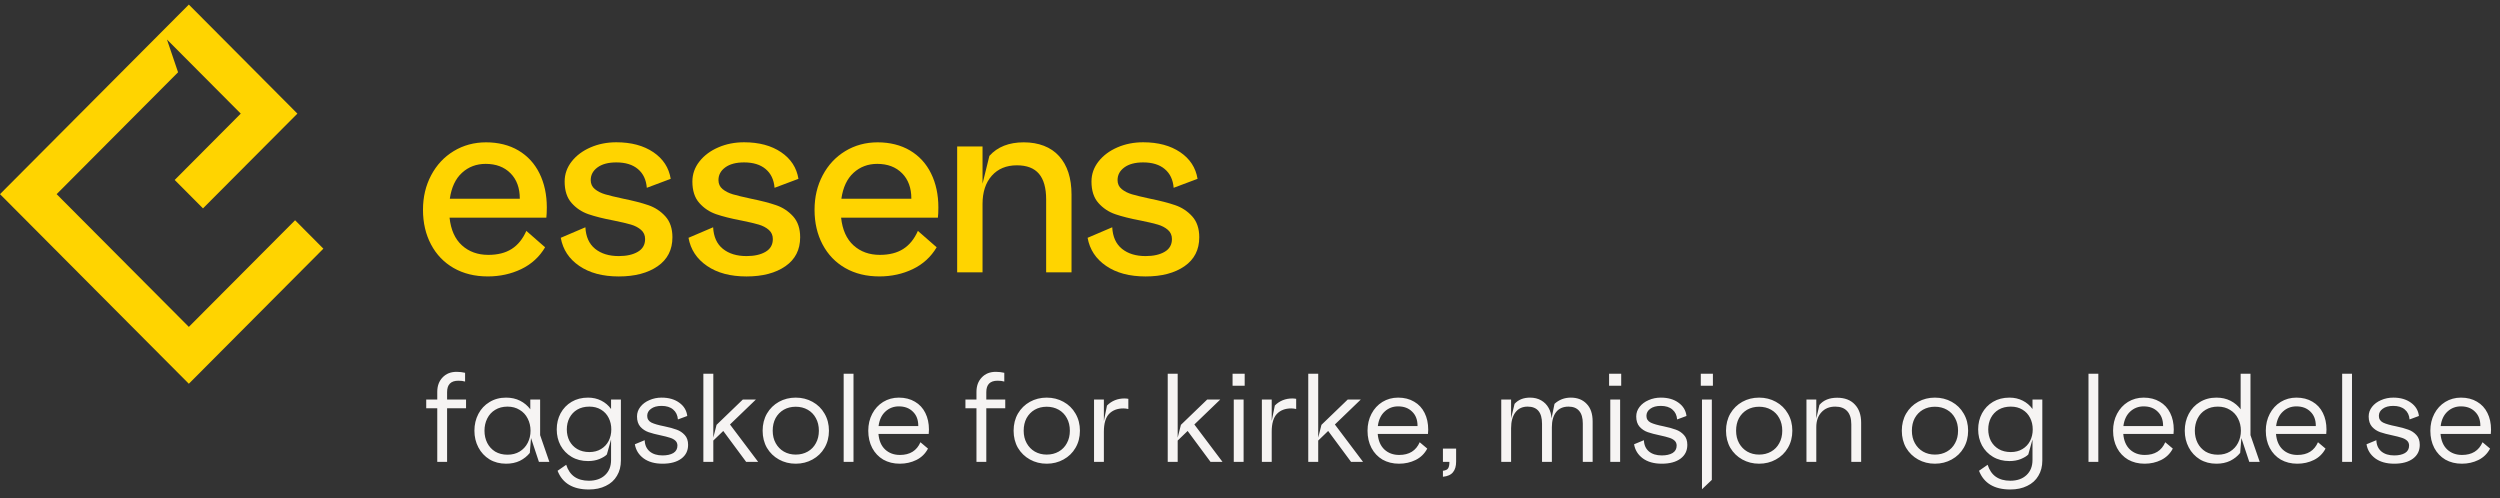
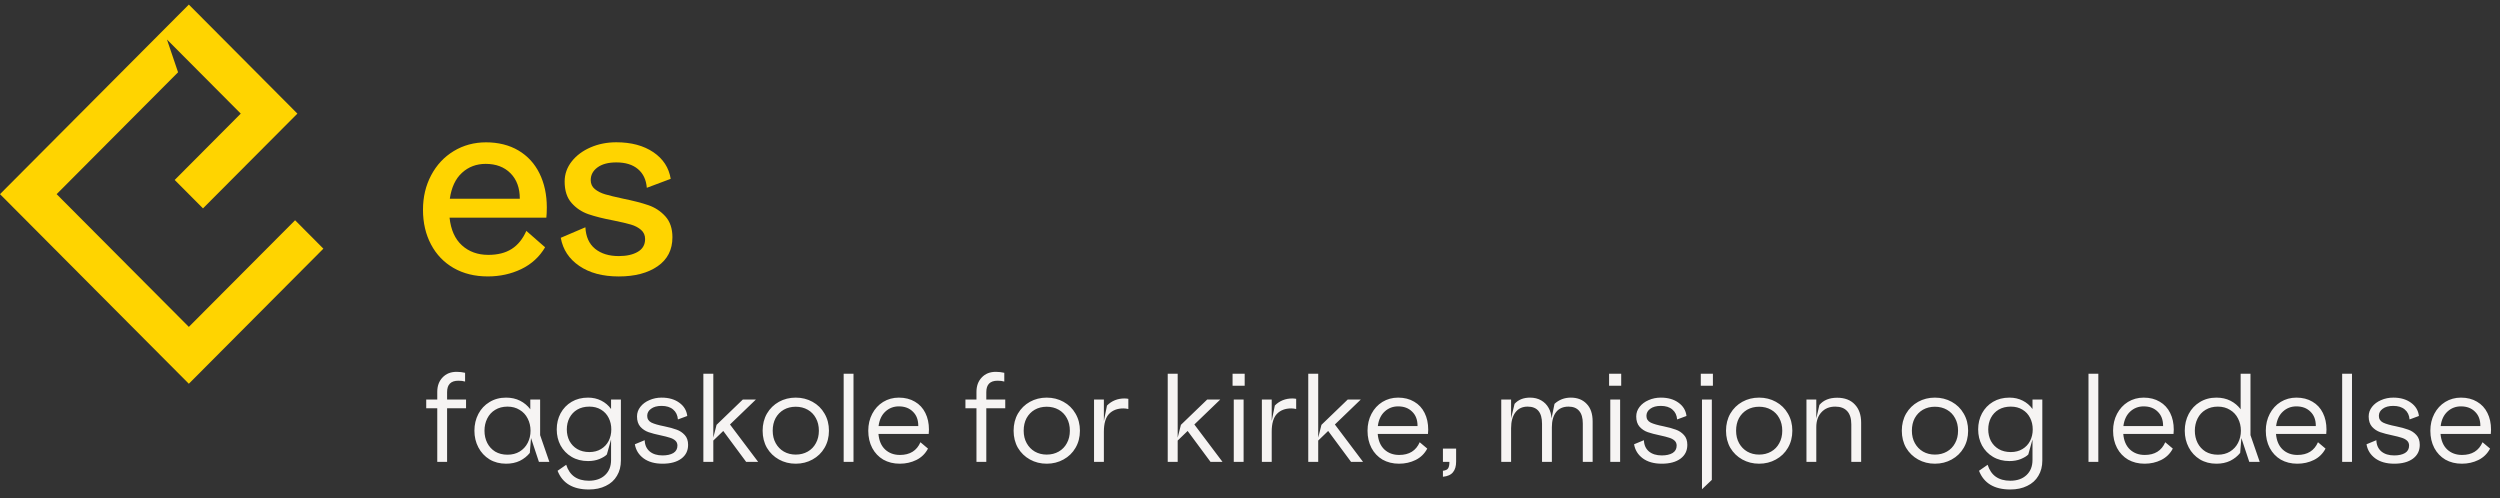
<svg xmlns="http://www.w3.org/2000/svg" width="271" height="54" viewBox="0 0 271 54" fill="none">
  <rect x="0" y="0" width="271" height="54" fill="#333333" stroke="none" />
  <path d="M47.399 42.478C47.399 41.837 47.59 41.316 47.971 40.918C48.353 40.511 48.86 40.307 49.492 40.307C49.813 40.307 50.121 40.342 50.415 40.411V41.36C50.225 41.299 49.982 41.269 49.687 41.269C48.873 41.269 48.465 41.681 48.465 42.504V43.31H50.519V44.259H48.465V50.07H47.399V44.259H46.203V43.31H47.399V42.478ZM54.858 50.265C54.182 50.265 53.584 50.109 53.064 49.797C52.544 49.476 52.141 49.043 51.855 48.497C51.569 47.951 51.426 47.349 51.426 46.69C51.426 46.023 51.569 45.416 51.855 44.87C52.141 44.324 52.544 43.895 53.064 43.583C53.584 43.262 54.182 43.102 54.858 43.102C55.43 43.102 55.937 43.215 56.379 43.44C56.821 43.665 57.189 43.973 57.484 44.363V43.31H58.55V47.171L59.551 50.07H58.42L57.562 47.483L57.432 49.095C57.146 49.45 56.786 49.736 56.353 49.953C55.919 50.161 55.421 50.265 54.858 50.265ZM55.014 49.29C55.516 49.29 55.954 49.177 56.327 48.952C56.708 48.718 56.998 48.406 57.198 48.016C57.406 47.617 57.51 47.175 57.51 46.69C57.51 46.205 57.406 45.763 57.198 45.364C56.998 44.965 56.708 44.653 56.327 44.428C55.954 44.194 55.516 44.077 55.014 44.077C54.502 44.077 54.056 44.194 53.675 44.428C53.302 44.653 53.016 44.965 52.817 45.364C52.617 45.763 52.518 46.205 52.518 46.69C52.518 47.175 52.617 47.617 52.817 48.016C53.016 48.406 53.302 48.718 53.675 48.952C54.056 49.177 54.502 49.29 55.014 49.29ZM63.834 53.06C62.101 53.06 60.97 52.384 60.441 51.032L61.377 50.382C61.741 51.535 62.56 52.111 63.834 52.111C64.571 52.111 65.156 51.907 65.589 51.5C66.023 51.093 66.239 50.547 66.239 49.862V47.639L65.784 49.264C65.62 49.437 65.351 49.602 64.978 49.758C64.614 49.905 64.203 49.979 63.743 49.979C63.067 49.979 62.474 49.827 61.962 49.524C61.451 49.221 61.052 48.809 60.766 48.289C60.489 47.769 60.35 47.188 60.35 46.547C60.35 45.906 60.489 45.325 60.766 44.805C61.052 44.276 61.451 43.86 61.962 43.557C62.474 43.254 63.067 43.102 63.743 43.102C64.272 43.102 64.749 43.21 65.173 43.427C65.607 43.644 65.962 43.947 66.239 44.337V43.31H67.305V49.914C67.305 50.555 67.162 51.11 66.876 51.578C66.599 52.054 66.196 52.419 65.667 52.67C65.147 52.93 64.536 53.06 63.834 53.06ZM63.886 49.004C64.372 49.004 64.792 48.895 65.147 48.679C65.511 48.462 65.789 48.167 65.979 47.795C66.17 47.422 66.265 47.006 66.265 46.547C66.265 46.087 66.17 45.672 65.979 45.299C65.789 44.917 65.511 44.618 65.147 44.402C64.792 44.185 64.372 44.077 63.886 44.077C63.384 44.077 62.946 44.185 62.573 44.402C62.209 44.618 61.928 44.917 61.728 45.299C61.538 45.672 61.442 46.087 61.442 46.547C61.442 47.006 61.538 47.422 61.728 47.795C61.928 48.167 62.209 48.462 62.573 48.679C62.946 48.895 63.384 49.004 63.886 49.004ZM71.821 50.265C70.971 50.265 70.282 50.07 69.754 49.68C69.234 49.29 68.922 48.783 68.818 48.159L69.884 47.717C69.901 48.237 70.083 48.644 70.43 48.939C70.776 49.225 71.24 49.368 71.821 49.368C72.306 49.368 72.696 49.281 72.991 49.108C73.285 48.926 73.433 48.657 73.433 48.302C73.433 48.077 73.355 47.895 73.199 47.756C73.043 47.617 72.843 47.513 72.601 47.444C72.367 47.366 72.046 47.283 71.639 47.197C71.093 47.084 70.646 46.967 70.3 46.846C69.953 46.724 69.658 46.529 69.416 46.261C69.173 45.983 69.052 45.611 69.052 45.143C69.052 44.761 69.173 44.415 69.416 44.103C69.658 43.791 69.983 43.548 70.391 43.375C70.798 43.193 71.24 43.102 71.717 43.102C72.488 43.102 73.125 43.284 73.628 43.648C74.139 44.012 74.429 44.493 74.499 45.091L73.485 45.468C73.45 45.008 73.277 44.649 72.965 44.389C72.661 44.129 72.245 43.999 71.717 43.999C71.231 43.999 70.85 44.103 70.573 44.311C70.295 44.51 70.157 44.766 70.157 45.078C70.157 45.407 70.308 45.65 70.612 45.806C70.915 45.953 71.379 46.087 72.003 46.209C72.549 46.322 72.995 46.443 73.342 46.573C73.688 46.694 73.983 46.889 74.226 47.158C74.468 47.418 74.59 47.773 74.59 48.224C74.59 48.856 74.343 49.355 73.849 49.719C73.355 50.083 72.679 50.265 71.821 50.265ZM76.244 40.515H77.323V47.444L77.674 46.053L80.521 43.31H81.938L79.13 46.014L82.185 50.07H80.885L78.402 46.716L77.323 47.756V50.07H76.244V40.515ZM86.257 50.265C85.59 50.265 84.983 50.113 84.437 49.81C83.891 49.507 83.457 49.086 83.137 48.549C82.825 48.003 82.669 47.383 82.669 46.69C82.669 45.996 82.825 45.377 83.137 44.831C83.457 44.285 83.891 43.86 84.437 43.557C84.983 43.254 85.59 43.102 86.257 43.102C86.924 43.102 87.531 43.254 88.077 43.557C88.632 43.86 89.065 44.285 89.377 44.831C89.698 45.377 89.858 45.996 89.858 46.69C89.858 47.383 89.698 48.003 89.377 48.549C89.065 49.086 88.632 49.507 88.077 49.81C87.531 50.113 86.924 50.265 86.257 50.265ZM86.257 49.277C86.742 49.277 87.175 49.169 87.557 48.952C87.938 48.735 88.233 48.432 88.441 48.042C88.657 47.652 88.766 47.201 88.766 46.69C88.766 46.17 88.657 45.715 88.441 45.325C88.233 44.935 87.938 44.632 87.557 44.415C87.175 44.198 86.742 44.09 86.257 44.09C85.772 44.09 85.338 44.198 84.957 44.415C84.584 44.632 84.29 44.935 84.073 45.325C83.865 45.715 83.761 46.17 83.761 46.69C83.761 47.201 83.869 47.652 84.086 48.042C84.302 48.432 84.597 48.735 84.97 48.952C85.351 49.169 85.78 49.277 86.257 49.277ZM91.453 40.515H92.519V50.07H91.453V40.515ZM97.539 50.265C96.863 50.265 96.265 50.117 95.745 49.823C95.234 49.52 94.835 49.099 94.549 48.562C94.263 48.016 94.12 47.392 94.12 46.69C94.12 46.014 94.263 45.403 94.549 44.857C94.835 44.311 95.229 43.882 95.732 43.57C96.243 43.258 96.811 43.102 97.435 43.102C98.102 43.102 98.683 43.249 99.177 43.544C99.671 43.83 100.048 44.237 100.308 44.766C100.568 45.286 100.698 45.888 100.698 46.573C100.698 46.677 100.689 46.833 100.672 47.041H95.225C95.286 47.769 95.528 48.332 95.953 48.731C96.378 49.121 96.911 49.316 97.552 49.316C98.635 49.316 99.376 48.856 99.775 47.938L100.594 48.627C100.308 49.173 99.888 49.584 99.333 49.862C98.787 50.13 98.189 50.265 97.539 50.265ZM99.541 46.183V46.157C99.541 45.507 99.346 44.995 98.956 44.623C98.575 44.242 98.068 44.051 97.435 44.051C96.872 44.051 96.386 44.237 95.979 44.61C95.572 44.983 95.325 45.507 95.238 46.183H99.541ZM105.849 42.478C105.849 41.837 106.039 41.316 106.421 40.918C106.802 40.511 107.309 40.307 107.942 40.307C108.262 40.307 108.57 40.342 108.865 40.411V41.36C108.674 41.299 108.431 41.269 108.137 41.269C107.322 41.269 106.915 41.681 106.915 42.504V43.31H108.969V44.259H106.915V50.07H105.849V44.259H104.653V43.31H105.849V42.478ZM113.463 50.265C112.796 50.265 112.189 50.113 111.643 49.81C111.097 49.507 110.664 49.086 110.343 48.549C110.031 48.003 109.875 47.383 109.875 46.69C109.875 45.996 110.031 45.377 110.343 44.831C110.664 44.285 111.097 43.86 111.643 43.557C112.189 43.254 112.796 43.102 113.463 43.102C114.13 43.102 114.737 43.254 115.283 43.557C115.838 43.86 116.271 44.285 116.583 44.831C116.904 45.377 117.064 45.996 117.064 46.69C117.064 47.383 116.904 48.003 116.583 48.549C116.271 49.086 115.838 49.507 115.283 49.81C114.737 50.113 114.13 50.265 113.463 50.265ZM113.463 49.277C113.948 49.277 114.382 49.169 114.763 48.952C115.144 48.735 115.439 48.432 115.647 48.042C115.864 47.652 115.972 47.201 115.972 46.69C115.972 46.17 115.864 45.715 115.647 45.325C115.439 44.935 115.144 44.632 114.763 44.415C114.382 44.198 113.948 44.09 113.463 44.09C112.978 44.09 112.544 44.198 112.163 44.415C111.79 44.632 111.496 44.935 111.279 45.325C111.071 45.715 110.967 46.17 110.967 46.69C110.967 47.201 111.075 47.652 111.292 48.042C111.509 48.432 111.803 48.735 112.176 48.952C112.557 49.169 112.986 49.277 113.463 49.277ZM118.594 43.31H119.66V45.637L119.998 43.96C120.51 43.449 121.142 43.193 121.896 43.193C122.018 43.193 122.156 43.206 122.312 43.232V44.337C122.122 44.294 121.944 44.272 121.779 44.272C121.121 44.272 120.601 44.471 120.219 44.87C119.847 45.269 119.66 45.91 119.66 46.794V50.07H118.594V43.31ZM126.581 40.515H127.66V47.444L128.011 46.053L130.858 43.31H132.275L129.467 46.014L132.522 50.07H131.222L128.739 46.716L127.66 47.756V50.07H126.581V40.515ZM133.74 43.31H134.806V50.07H133.74V43.31ZM133.61 40.515H134.923V41.815H133.61V40.515ZM136.787 43.31H137.853V45.637L138.191 43.96C138.702 43.449 139.335 43.193 140.089 43.193C140.21 43.193 140.349 43.206 140.505 43.232V44.337C140.314 44.294 140.136 44.272 139.972 44.272C139.313 44.272 138.793 44.471 138.412 44.87C138.039 45.269 137.853 45.91 137.853 46.794V50.07H136.787V43.31ZM141.815 40.515H142.894V47.444L143.245 46.053L146.092 43.31H147.509L144.701 46.014L147.756 50.07H146.456L143.973 46.716L142.894 47.756V50.07H141.815V40.515ZM151.659 50.265C150.983 50.265 150.385 50.117 149.865 49.823C149.354 49.52 148.955 49.099 148.669 48.562C148.383 48.016 148.24 47.392 148.24 46.69C148.24 46.014 148.383 45.403 148.669 44.857C148.955 44.311 149.349 43.882 149.852 43.57C150.363 43.258 150.931 43.102 151.555 43.102C152.222 43.102 152.803 43.249 153.297 43.544C153.791 43.83 154.168 44.237 154.428 44.766C154.688 45.286 154.818 45.888 154.818 46.573C154.818 46.677 154.809 46.833 154.792 47.041H149.345C149.406 47.769 149.648 48.332 150.073 48.731C150.498 49.121 151.031 49.316 151.672 49.316C152.755 49.316 153.496 48.856 153.895 47.938L154.714 48.627C154.428 49.173 154.008 49.584 153.453 49.862C152.907 50.13 152.309 50.265 151.659 50.265ZM153.661 46.183V46.157C153.661 45.507 153.466 44.995 153.076 44.623C152.695 44.242 152.188 44.051 151.555 44.051C150.992 44.051 150.506 44.237 150.099 44.61C149.692 44.983 149.445 45.507 149.358 46.183H153.661ZM156.413 51.032C156.699 50.997 156.885 50.91 156.972 50.772C157.067 50.633 157.115 50.399 157.115 50.07H156.413V48.627H157.843V50.044C157.843 50.538 157.73 50.919 157.505 51.188C157.288 51.465 156.924 51.63 156.413 51.682V51.032ZM162.736 43.31H163.802V45.338L164.179 43.778C164.586 43.327 165.145 43.102 165.856 43.102C166.315 43.102 166.718 43.202 167.065 43.401C167.411 43.6 167.68 43.873 167.871 44.22C168.061 44.558 168.165 44.939 168.183 45.364L168.508 43.778C169.002 43.327 169.591 43.102 170.276 43.102C170.995 43.102 171.567 43.327 171.992 43.778C172.425 44.22 172.642 44.857 172.642 45.689V50.07H171.576V45.91C171.576 45.294 171.441 44.835 171.173 44.532C170.913 44.228 170.531 44.077 170.029 44.077C169.439 44.077 168.989 44.276 168.677 44.675C168.373 45.074 168.222 45.62 168.222 46.313V50.07H167.156V45.936C167.156 44.697 166.636 44.077 165.596 44.077C165.024 44.077 164.582 44.285 164.27 44.701C163.958 45.117 163.802 45.689 163.802 46.417V50.07H162.736V43.31ZM174.555 43.31H175.621V50.07H174.555V43.31ZM174.425 40.515H175.738V41.815H174.425V40.515ZM180.137 50.265C179.288 50.265 178.599 50.07 178.07 49.68C177.55 49.29 177.238 48.783 177.134 48.159L178.2 47.717C178.217 48.237 178.399 48.644 178.746 48.939C179.093 49.225 179.556 49.368 180.137 49.368C180.622 49.368 181.012 49.281 181.307 49.108C181.602 48.926 181.749 48.657 181.749 48.302C181.749 48.077 181.671 47.895 181.515 47.756C181.359 47.617 181.16 47.513 180.917 47.444C180.683 47.366 180.362 47.283 179.955 47.197C179.409 47.084 178.963 46.967 178.616 46.846C178.269 46.724 177.975 46.529 177.732 46.261C177.489 45.983 177.368 45.611 177.368 45.143C177.368 44.761 177.489 44.415 177.732 44.103C177.975 43.791 178.3 43.548 178.707 43.375C179.114 43.193 179.556 43.102 180.033 43.102C180.804 43.102 181.441 43.284 181.944 43.648C182.455 44.012 182.746 44.493 182.815 45.091L181.801 45.468C181.766 45.008 181.593 44.649 181.281 44.389C180.978 44.129 180.562 43.999 180.033 43.999C179.548 43.999 179.166 44.103 178.889 44.311C178.612 44.51 178.473 44.766 178.473 45.078C178.473 45.407 178.625 45.65 178.928 45.806C179.231 45.953 179.695 46.087 180.319 46.209C180.865 46.322 181.311 46.443 181.658 46.573C182.005 46.694 182.299 46.889 182.542 47.158C182.785 47.418 182.906 47.773 182.906 48.224C182.906 48.856 182.659 49.355 182.165 49.719C181.671 50.083 180.995 50.265 180.137 50.265ZM184.496 43.31H185.562V52.02L184.496 53.034V43.31ZM184.366 40.515H185.679V41.815H184.366V40.515ZM190.688 50.265C190.021 50.265 189.414 50.113 188.868 49.81C188.322 49.507 187.889 49.086 187.568 48.549C187.256 48.003 187.1 47.383 187.1 46.69C187.1 45.996 187.256 45.377 187.568 44.831C187.889 44.285 188.322 43.86 188.868 43.557C189.414 43.254 190.021 43.102 190.688 43.102C191.356 43.102 191.962 43.254 192.508 43.557C193.063 43.86 193.496 44.285 193.808 44.831C194.129 45.377 194.289 45.996 194.289 46.69C194.289 47.383 194.129 48.003 193.808 48.549C193.496 49.086 193.063 49.507 192.508 49.81C191.962 50.113 191.356 50.265 190.688 50.265ZM190.688 49.277C191.174 49.277 191.607 49.169 191.988 48.952C192.37 48.735 192.664 48.432 192.872 48.042C193.089 47.652 193.197 47.201 193.197 46.69C193.197 46.17 193.089 45.715 192.872 45.325C192.664 44.935 192.37 44.632 191.988 44.415C191.607 44.198 191.174 44.09 190.688 44.09C190.203 44.09 189.77 44.198 189.388 44.415C189.016 44.632 188.721 44.935 188.504 45.325C188.296 45.715 188.192 46.17 188.192 46.69C188.192 47.201 188.301 47.652 188.517 48.042C188.734 48.432 189.029 48.735 189.401 48.952C189.783 49.169 190.212 49.277 190.688 49.277ZM195.82 43.31H196.886V45.364L197.224 43.895C197.666 43.375 198.307 43.115 199.148 43.115C199.971 43.115 200.608 43.358 201.059 43.843C201.518 44.319 201.748 44.978 201.748 45.819V50.07H200.682V46.001C200.682 45.368 200.534 44.892 200.24 44.571C199.945 44.242 199.512 44.077 198.94 44.077C198.316 44.077 197.817 44.281 197.445 44.688C197.072 45.087 196.886 45.624 196.886 46.3V50.07H195.82V43.31ZM209.744 50.265C209.077 50.265 208.47 50.113 207.924 49.81C207.378 49.507 206.945 49.086 206.624 48.549C206.312 48.003 206.156 47.383 206.156 46.69C206.156 45.996 206.312 45.377 206.624 44.831C206.945 44.285 207.378 43.86 207.924 43.557C208.47 43.254 209.077 43.102 209.744 43.102C210.411 43.102 211.018 43.254 211.564 43.557C212.119 43.86 212.552 44.285 212.864 44.831C213.185 45.377 213.345 45.996 213.345 46.69C213.345 47.383 213.185 48.003 212.864 48.549C212.552 49.086 212.119 49.507 211.564 49.81C211.018 50.113 210.411 50.265 209.744 50.265ZM209.744 49.277C210.229 49.277 210.663 49.169 211.044 48.952C211.425 48.735 211.72 48.432 211.928 48.042C212.145 47.652 212.253 47.201 212.253 46.69C212.253 46.17 212.145 45.715 211.928 45.325C211.72 44.935 211.425 44.632 211.044 44.415C210.663 44.198 210.229 44.09 209.744 44.09C209.259 44.09 208.825 44.198 208.444 44.415C208.071 44.632 207.777 44.935 207.56 45.325C207.352 45.715 207.248 46.17 207.248 46.69C207.248 47.201 207.356 47.652 207.573 48.042C207.79 48.432 208.084 48.735 208.457 48.952C208.838 49.169 209.267 49.277 209.744 49.277ZM217.917 53.06C216.184 53.06 215.053 52.384 214.524 51.032L215.46 50.382C215.824 51.535 216.643 52.111 217.917 52.111C218.654 52.111 219.239 51.907 219.672 51.5C220.106 51.093 220.322 50.547 220.322 49.862V47.639L219.867 49.264C219.703 49.437 219.434 49.602 219.061 49.758C218.697 49.905 218.286 49.979 217.826 49.979C217.15 49.979 216.557 49.827 216.045 49.524C215.534 49.221 215.135 48.809 214.849 48.289C214.572 47.769 214.433 47.188 214.433 46.547C214.433 45.906 214.572 45.325 214.849 44.805C215.135 44.276 215.534 43.86 216.045 43.557C216.557 43.254 217.15 43.102 217.826 43.102C218.355 43.102 218.832 43.21 219.256 43.427C219.69 43.644 220.045 43.947 220.322 44.337V43.31H221.388V49.914C221.388 50.555 221.245 51.11 220.959 51.578C220.682 52.054 220.279 52.419 219.75 52.67C219.23 52.93 218.619 53.06 217.917 53.06ZM217.969 49.004C218.455 49.004 218.875 48.895 219.23 48.679C219.594 48.462 219.872 48.167 220.062 47.795C220.253 47.422 220.348 47.006 220.348 46.547C220.348 46.087 220.253 45.672 220.062 45.299C219.872 44.917 219.594 44.618 219.23 44.402C218.875 44.185 218.455 44.077 217.969 44.077C217.467 44.077 217.029 44.185 216.656 44.402C216.292 44.618 216.011 44.917 215.811 45.299C215.621 45.672 215.525 46.087 215.525 46.547C215.525 47.006 215.621 47.422 215.811 47.795C216.011 48.167 216.292 48.462 216.656 48.679C217.029 48.895 217.467 49.004 217.969 49.004ZM226.392 40.515H227.458V50.07H226.392V40.515ZM232.477 50.265C231.801 50.265 231.203 50.117 230.683 49.823C230.172 49.52 229.773 49.099 229.487 48.562C229.201 48.016 229.058 47.392 229.058 46.69C229.058 46.014 229.201 45.403 229.487 44.857C229.773 44.311 230.168 43.882 230.67 43.57C231.182 43.258 231.749 43.102 232.373 43.102C233.041 43.102 233.621 43.249 234.115 43.544C234.609 43.83 234.986 44.237 235.246 44.766C235.506 45.286 235.636 45.888 235.636 46.573C235.636 46.677 235.628 46.833 235.61 47.041H230.163C230.224 47.769 230.467 48.332 230.891 48.731C231.316 49.121 231.849 49.316 232.49 49.316C233.574 49.316 234.315 48.856 234.713 47.938L235.532 48.627C235.246 49.173 234.826 49.584 234.271 49.862C233.725 50.13 233.127 50.265 232.477 50.265ZM234.479 46.183V46.157C234.479 45.507 234.284 44.995 233.894 44.623C233.513 44.242 233.006 44.051 232.373 44.051C231.81 44.051 231.325 44.237 230.917 44.61C230.51 44.983 230.263 45.507 230.176 46.183H234.479ZM240.26 50.265C239.584 50.265 238.986 50.109 238.466 49.797C237.946 49.476 237.543 49.043 237.257 48.497C236.971 47.951 236.828 47.349 236.828 46.69C236.828 46.023 236.971 45.416 237.257 44.87C237.543 44.324 237.946 43.895 238.466 43.583C238.986 43.262 239.584 43.102 240.26 43.102C240.832 43.102 241.339 43.215 241.781 43.44C242.223 43.665 242.591 43.973 242.886 44.363V40.515H243.952V47.171L244.953 50.07H243.822L242.964 47.483L242.834 49.095C242.548 49.45 242.188 49.736 241.755 49.953C241.322 50.161 240.823 50.265 240.26 50.265ZM240.416 49.29C240.919 49.29 241.356 49.177 241.729 48.952C242.11 48.718 242.401 48.406 242.6 48.016C242.808 47.617 242.912 47.175 242.912 46.69C242.912 46.205 242.808 45.763 242.6 45.364C242.401 44.965 242.11 44.653 241.729 44.428C241.356 44.194 240.919 44.077 240.416 44.077C239.905 44.077 239.458 44.194 239.077 44.428C238.704 44.653 238.418 44.965 238.219 45.364C238.02 45.763 237.92 46.205 237.92 46.69C237.92 47.175 238.02 47.617 238.219 48.016C238.418 48.406 238.704 48.718 239.077 48.952C239.458 49.177 239.905 49.29 240.416 49.29ZM249.032 50.265C248.356 50.265 247.758 50.117 247.238 49.823C246.727 49.52 246.328 49.099 246.042 48.562C245.756 48.016 245.613 47.392 245.613 46.69C245.613 46.014 245.756 45.403 246.042 44.857C246.328 44.311 246.722 43.882 247.225 43.57C247.736 43.258 248.304 43.102 248.928 43.102C249.595 43.102 250.176 43.249 250.67 43.544C251.164 43.83 251.541 44.237 251.801 44.766C252.061 45.286 252.191 45.888 252.191 46.573C252.191 46.677 252.182 46.833 252.165 47.041H246.718C246.779 47.769 247.021 48.332 247.446 48.731C247.871 49.121 248.404 49.316 249.045 49.316C250.128 49.316 250.869 48.856 251.268 47.938L252.087 48.627C251.801 49.173 251.381 49.584 250.826 49.862C250.28 50.13 249.682 50.265 249.032 50.265ZM251.034 46.183V46.157C251.034 45.507 250.839 44.995 250.449 44.623C250.068 44.242 249.561 44.051 248.928 44.051C248.365 44.051 247.879 44.237 247.472 44.61C247.065 44.983 246.818 45.507 246.731 46.183H251.034ZM253.89 40.515H254.956V50.07H253.89V40.515ZM259.533 50.265C258.684 50.265 257.995 50.07 257.466 49.68C256.946 49.29 256.634 48.783 256.53 48.159L257.596 47.717C257.614 48.237 257.796 48.644 258.142 48.939C258.489 49.225 258.953 49.368 259.533 49.368C260.019 49.368 260.409 49.281 260.703 49.108C260.998 48.926 261.145 48.657 261.145 48.302C261.145 48.077 261.067 47.895 260.911 47.756C260.755 47.617 260.556 47.513 260.313 47.444C260.079 47.366 259.759 47.283 259.351 47.197C258.805 47.084 258.359 46.967 258.012 46.846C257.666 46.724 257.371 46.529 257.128 46.261C256.886 45.983 256.764 45.611 256.764 45.143C256.764 44.761 256.886 44.415 257.128 44.103C257.371 43.791 257.696 43.548 258.103 43.375C258.511 43.193 258.953 43.102 259.429 43.102C260.201 43.102 260.838 43.284 261.34 43.648C261.852 44.012 262.142 44.493 262.211 45.091L261.197 45.468C261.163 45.008 260.989 44.649 260.677 44.389C260.374 44.129 259.958 43.999 259.429 43.999C258.944 43.999 258.563 44.103 258.285 44.311C258.008 44.51 257.869 44.766 257.869 45.078C257.869 45.407 258.021 45.65 258.324 45.806C258.628 45.953 259.091 46.087 259.715 46.209C260.261 46.322 260.708 46.443 261.054 46.573C261.401 46.694 261.696 46.889 261.938 47.158C262.181 47.418 262.302 47.773 262.302 48.224C262.302 48.856 262.055 49.355 261.561 49.719C261.067 50.083 260.391 50.265 259.533 50.265ZM266.869 50.265C266.193 50.265 265.595 50.117 265.075 49.823C264.564 49.52 264.165 49.099 263.879 48.562C263.593 48.016 263.45 47.392 263.45 46.69C263.45 46.014 263.593 45.403 263.879 44.857C264.165 44.311 264.559 43.882 265.062 43.57C265.573 43.258 266.141 43.102 266.765 43.102C267.432 43.102 268.013 43.249 268.507 43.544C269.001 43.83 269.378 44.237 269.638 44.766C269.898 45.286 270.028 45.888 270.028 46.573C270.028 46.677 270.019 46.833 270.002 47.041H264.555C264.616 47.769 264.858 48.332 265.283 48.731C265.708 49.121 266.241 49.316 266.882 49.316C267.965 49.316 268.706 48.856 269.105 47.938L269.924 48.627C269.638 49.173 269.218 49.584 268.663 49.862C268.117 50.13 267.519 50.265 266.869 50.265ZM268.871 46.183V46.157C268.871 45.507 268.676 44.995 268.286 44.623C267.905 44.242 267.398 44.051 266.765 44.051C266.202 44.051 265.716 44.237 265.309 44.61C264.902 44.983 264.655 45.507 264.568 46.183H268.871Z" fill="#F6F4F3" />
  <path d="M49.183 29.059C48.127 28.453 47.306 27.603 46.725 26.504C46.144 25.408 45.852 24.155 45.852 22.75C45.852 21.345 46.148 20.112 46.738 18.997C47.328 17.882 48.144 17.009 49.183 16.378C50.223 15.748 51.394 15.429 52.697 15.429C54 15.429 55.203 15.722 56.198 16.311C57.193 16.901 57.956 17.729 58.483 18.8C59.009 19.87 59.275 21.1 59.275 22.486C59.275 22.942 59.256 23.311 59.224 23.592H48.731C48.872 24.911 49.321 25.914 50.078 26.599C50.836 27.284 51.786 27.628 52.931 27.628C53.952 27.628 54.799 27.415 55.469 26.985C56.14 26.558 56.666 25.905 57.055 25.029L59.089 26.806C58.473 27.848 57.613 28.635 56.512 29.167C55.412 29.696 54.199 29.964 52.88 29.964C51.471 29.964 50.236 29.661 49.18 29.056L49.183 29.059ZM56.346 21.546V21.521C56.346 20.374 56.012 19.462 55.341 18.784C54.67 18.105 53.772 17.764 52.646 17.764C51.641 17.764 50.788 18.086 50.082 18.73C49.376 19.373 48.936 20.313 48.76 21.546H56.346Z" fill="#FFD400" />
  <path d="M62.795 28.826C61.685 28.068 61.014 27.052 60.787 25.777L63.456 24.637C63.511 25.669 63.861 26.446 64.512 26.972C65.164 27.498 66.017 27.759 67.076 27.759C67.923 27.759 68.61 27.606 69.136 27.297C69.666 26.988 69.929 26.529 69.929 25.911C69.929 25.506 69.784 25.178 69.492 24.92C69.2 24.665 68.831 24.471 68.382 24.34C67.933 24.21 67.31 24.063 66.518 23.904C65.407 23.694 64.496 23.464 63.784 23.219C63.071 22.974 62.462 22.569 61.961 22.005C61.461 21.444 61.207 20.67 61.207 19.682C61.207 18.876 61.464 18.147 61.974 17.5C62.484 16.85 63.168 16.343 64.021 15.974C64.875 15.604 65.805 15.423 66.81 15.423C68.43 15.423 69.768 15.783 70.827 16.5C71.883 17.216 72.509 18.178 72.705 19.386L70.115 20.358C70.044 19.482 69.724 18.806 69.149 18.325C68.578 17.844 67.798 17.605 66.81 17.605C65.947 17.605 65.266 17.784 64.775 18.143C64.281 18.503 64.034 18.962 64.034 19.523C64.034 19.928 64.185 20.253 64.483 20.498C64.782 20.743 65.154 20.931 65.594 21.062C66.033 21.192 66.669 21.345 67.496 21.524C68.623 21.753 69.55 21.989 70.272 22.238C70.994 22.483 71.61 22.887 72.124 23.451C72.634 24.015 72.891 24.77 72.891 25.72C72.891 27.074 72.358 28.119 71.293 28.858C70.227 29.597 68.822 29.967 67.076 29.967C65.331 29.967 63.906 29.588 62.795 28.826Z" fill="#FFD400" />
-   <path d="M76.642 28.826C75.532 28.068 74.861 27.052 74.633 25.777L77.303 24.637C77.358 25.669 77.707 26.446 78.359 26.972C79.01 27.498 79.864 27.759 80.923 27.759C81.77 27.759 82.457 27.606 82.983 27.297C83.512 26.988 83.775 26.529 83.775 25.911C83.775 25.506 83.631 25.178 83.339 24.92C83.047 24.665 82.678 24.471 82.229 24.34C81.78 24.21 81.157 24.063 80.364 23.904C79.254 23.694 78.343 23.464 77.63 23.219C76.918 22.974 76.308 22.569 75.808 22.005C75.307 21.444 75.054 20.67 75.054 19.682C75.054 18.876 75.31 18.147 75.821 17.5C76.331 16.85 77.014 16.343 77.868 15.974C78.722 15.604 79.652 15.423 80.656 15.423C82.277 15.423 83.615 15.783 84.674 16.5C85.73 17.216 86.356 18.178 86.551 19.386L83.962 20.358C83.891 19.482 83.57 18.806 82.996 18.325C82.425 17.844 81.645 17.605 80.656 17.605C79.793 17.605 79.113 17.784 78.622 18.143C78.128 18.503 77.881 18.962 77.881 19.523C77.881 19.928 78.032 20.253 78.33 20.498C78.628 20.743 79.001 20.931 79.44 21.062C79.88 21.192 80.515 21.345 81.343 21.524C82.469 21.753 83.397 21.989 84.119 22.238C84.841 22.483 85.457 22.887 85.97 23.451C86.481 24.015 86.737 24.77 86.737 25.72C86.737 27.074 86.205 28.119 85.139 28.858C84.074 29.597 82.668 29.967 80.923 29.967C79.177 29.967 77.752 29.588 76.642 28.826Z" fill="#FFD400" />
-   <path d="M91.628 29.059C90.572 28.453 89.751 27.603 89.17 26.504C88.589 25.408 88.297 24.155 88.297 22.75C88.297 21.345 88.592 20.112 89.183 18.997C89.773 17.882 90.588 17.009 91.628 16.378C92.668 15.748 93.839 15.429 95.142 15.429C96.445 15.429 97.648 15.722 98.643 16.311C99.638 16.901 100.401 17.729 100.927 18.8C101.454 19.87 101.72 21.1 101.72 22.486C101.72 22.942 101.701 23.311 101.669 23.592H91.175C91.317 24.911 91.766 25.914 92.523 26.599C93.281 27.284 94.23 27.628 95.376 27.628C96.396 27.628 97.244 27.415 97.914 26.985C98.585 26.558 99.111 25.905 99.499 25.029L101.534 26.806C100.918 27.848 100.058 28.635 98.957 29.167C97.856 29.696 96.644 29.964 95.325 29.964C93.916 29.964 92.68 29.661 91.625 29.056L91.628 29.059ZM98.79 21.546V21.521C98.79 20.374 98.457 19.462 97.786 18.784C97.115 18.105 96.217 17.764 95.09 17.764C94.086 17.764 93.232 18.086 92.526 18.73C91.82 19.373 91.381 20.313 91.204 21.546H98.79Z" fill="#FFD400" />
-   <path d="M103.757 15.875H106.507V19.915L107.249 16.898C108.128 15.916 109.373 15.429 110.974 15.429C112.575 15.429 113.907 15.926 114.806 16.923C115.704 17.92 116.153 19.309 116.153 21.094V29.518H113.403V21.619C113.403 20.377 113.143 19.45 112.624 18.838C112.104 18.226 111.308 17.92 110.233 17.92C109.087 17.92 108.179 18.296 107.512 19.048C106.841 19.8 106.507 20.823 106.507 22.12V29.521H103.757V15.875Z" fill="#FFD400" />
-   <path d="M119.905 28.826C118.794 28.068 118.124 27.052 117.896 25.777L120.566 24.637C120.62 25.669 120.97 26.446 121.622 26.972C122.273 27.498 123.127 27.759 124.185 27.759C125.033 27.759 125.719 27.606 126.246 27.297C126.775 26.988 127.038 26.529 127.038 25.911C127.038 25.506 126.894 25.178 126.602 24.92C126.31 24.665 125.941 24.471 125.492 24.34C125.042 24.21 124.42 24.063 123.627 23.904C122.517 23.694 121.606 23.464 120.893 23.219C120.181 22.974 119.571 22.569 119.07 22.005C118.57 21.444 118.316 20.67 118.316 19.682C118.316 18.876 118.573 18.147 119.083 17.5C119.594 16.85 120.277 16.343 121.131 15.974C121.984 15.604 122.915 15.423 123.919 15.423C125.54 15.423 126.878 15.783 127.937 16.5C128.992 17.216 129.618 18.178 129.814 19.386L127.224 20.358C127.154 19.482 126.833 18.806 126.258 18.325C125.687 17.844 124.908 17.605 123.919 17.605C123.056 17.605 122.376 17.784 121.885 18.143C121.391 18.503 121.143 18.962 121.143 19.523C121.143 19.928 121.294 20.253 121.593 20.498C121.891 20.743 122.263 20.931 122.703 21.062C123.143 21.192 123.778 21.345 124.606 21.524C125.732 21.753 126.66 21.989 127.382 22.238C128.104 22.483 128.72 22.887 129.233 23.451C129.743 24.015 130 24.77 130 25.72C130 27.074 129.467 28.119 128.402 28.858C127.337 29.597 125.931 29.967 124.185 29.967C122.44 29.967 121.015 29.588 119.905 28.826Z" fill="#FFD400" />
  <path d="M0 21.046L20.47 41.599L35.054 26.956L31.987 23.875L20.47 35.434L6.139 21.046L19.302 7.834L18.098 4.281L26.098 12.316L18.936 19.507L22.004 22.588L32.237 12.316L20.47 0.496L0 21.046Z" fill="#FFD400" />
</svg>